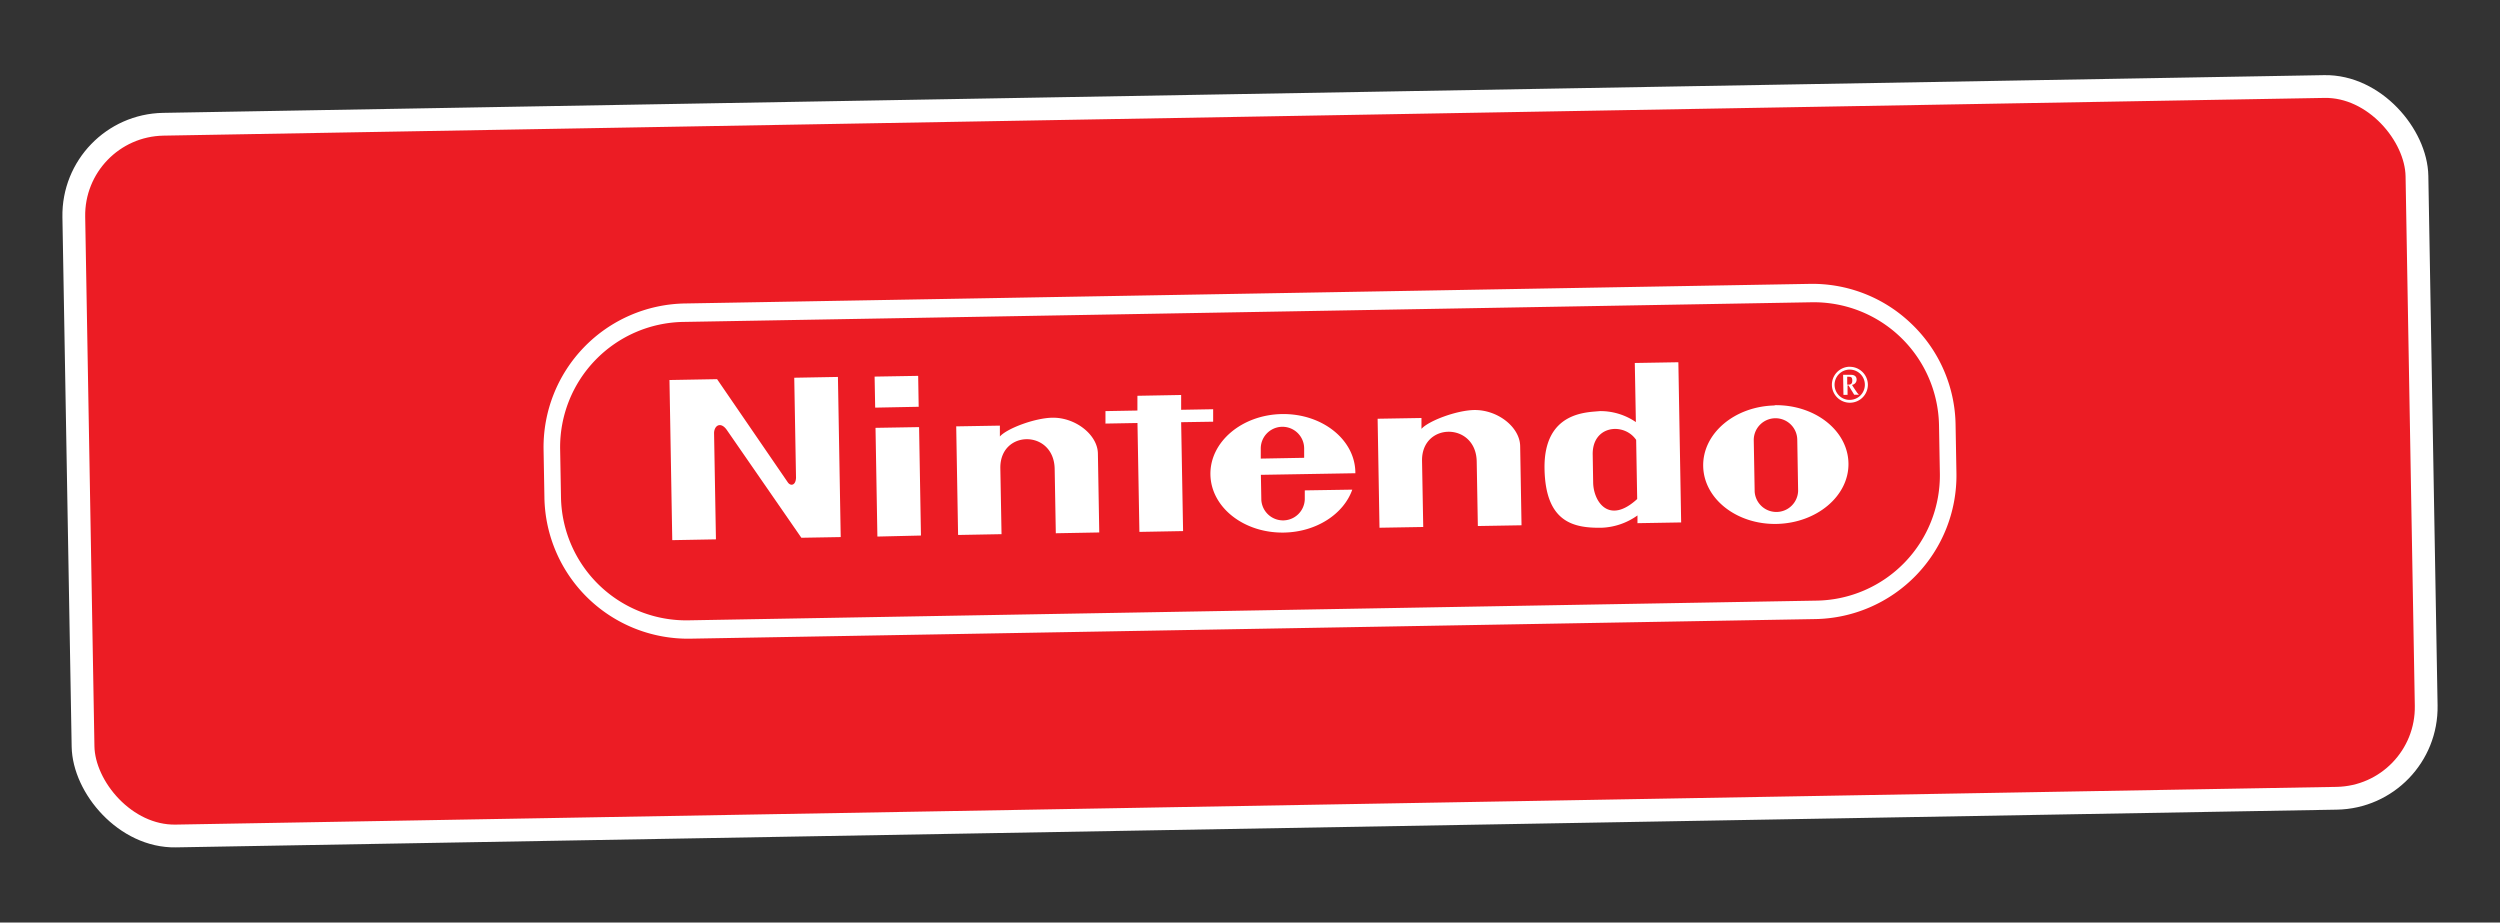
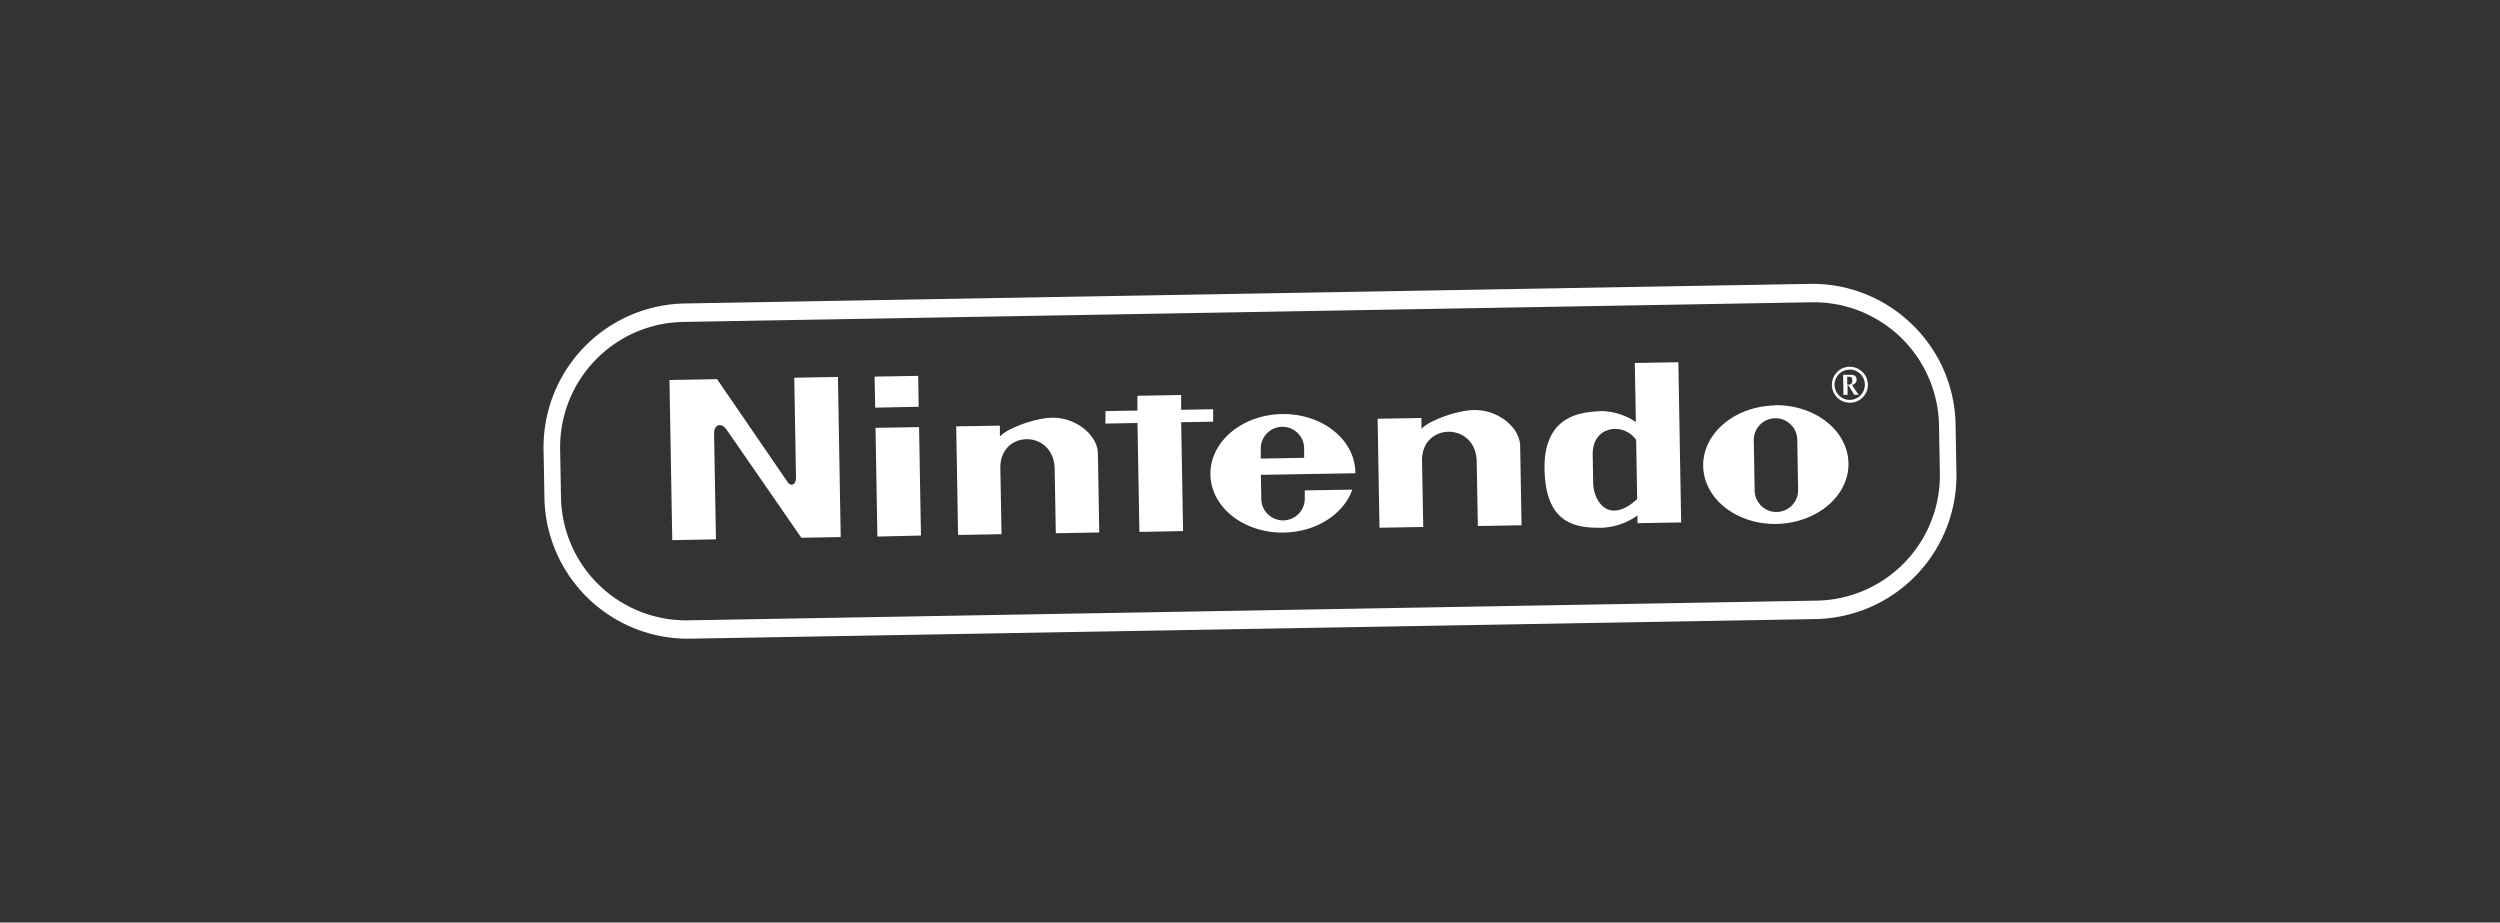
<svg xmlns="http://www.w3.org/2000/svg" viewBox="0 0 439 162">
  <rect x="0" y="0" width="439" height="162" fill="#333333" stroke="none" />
  <defs>
    <style>.cls-1{fill:#ec1c24;stroke:#fff;stroke-miterlimit:10;stroke-width:4px;}.cls-2{fill:#fff;fill-rule:evenodd;}</style>
  </defs>
  <title>MENU_NITENDO</title>
  <g id="rectancle_template" data-name="rectancle template">
-     <rect class="cls-1" x="13.74" y="18.5" width="411.52" height="125" rx="16" ry="16" transform="translate(-1.38 3.84) rotate(-1)" />
-   </g>
+     </g>
  <g id="AMAZON">
-     <path class="cls-2" d="M335.7,56.91a25.07,25.07,0,0,0-18-7.06L120.24,53.29A25.25,25.25,0,0,0,95.45,78.93l.15,8.48a25.2,25.2,0,0,0,25.67,24.74l197.49-3.44a25.22,25.22,0,0,0,24.79-25.63l-.15-8.48a25,25,0,0,0-7.7-17.69Zm4.94,26.22A22,22,0,0,1,319,105.47l-198.09,3.46a22,22,0,0,1-22.4-21.57l-.15-8.49A22,22,0,0,1,120,56.53l198.09-3.45a22,22,0,0,1,22.4,21.56l.15,8.49Zm0,0" />
+     <path class="cls-2" d="M335.7,56.91a25.07,25.07,0,0,0-18-7.06L120.24,53.29A25.25,25.25,0,0,0,95.45,78.93l.15,8.48a25.2,25.2,0,0,0,25.67,24.74l197.49-3.44a25.22,25.22,0,0,0,24.79-25.63l-.15-8.48a25,25,0,0,0-7.7-17.69Zm4.94,26.22A22,22,0,0,1,319,105.47l-198.09,3.46a22,22,0,0,1-22.4-21.57l-.15-8.49A22,22,0,0,1,120,56.53l198.09-3.45a22,22,0,0,1,22.4,21.56l.15,8.49Z" />
    <path class="cls-2" d="M161.32,71.43,161.23,66l-7.65.13.1,5.45Zm.4,22.61L161.39,75l-7.65.13.33,19.09ZM139.78,83.87l-.31-17.54,7.67-.14.49,28.12-6.91.12-13.14-19c-1.06-1.42-2.14-.71-2.19.58l.33,18.7-7.67.14-.49-28.12,8.36-.15,12.44,18.15c.49.67,1.37.52,1.42-.84Zm28.13-9,.33,19.07,7.63-.14-.21-11.57c-.11-6.81,9.42-6.84,9.54.11l.2,11.3,7.63-.14-.24-13.88c-.06-3.27-3.93-6.34-8-6.27-3.14.06-8,1.91-9.21,3.3l0-1.91Zm74-1.31.33,19.11,7.68-.13-.21-11.61c-.11-6.82,9.48-6.85,9.6.11l.2,11.33,7.67-.13-.24-13.93C266.87,75,263,71.94,258.87,72c-3.15.06-8.05,1.92-9.26,3.31l0-1.91-7.67.13ZM200.08,93.4l-.34-19.12-5.62.1,0-2.19,5.61-.1,0-2.59,7.68-.14,0,2.6,5.62-.1,0,2.19-5.62.09.34,19.12Zm124.68-29A3.16,3.16,0,1,0,328,67.5a3.18,3.18,0,0,0-3.26-3.09Zm.1,5.82a2.62,2.62,0,0,1-1.91-.75,2.69,2.69,0,0,1-.8-1.88,2.66,2.66,0,1,1,2.71,2.63Zm0,0" />
    <path class="cls-2" d="M326.14,69c-.32-.47-.64-.93-.93-1.42a.92.92,0,0,0,.81-.94c0-.53-.38-.83-1-.82l-1.37,0,.06,3.52c.12,0,.24,0,.36,0a2.17,2.17,0,0,1,.36,0l0-1.66h.17l1,1.64a3,3,0,0,1,.42,0l.41,0Zm-1.77-1.46,0-1.38h.29c.29,0,.59,0,.6.63s-.26.79-.86.75Zm-12.7,3.66c-7.05.13-12.69,4.89-12.59,10.65S305,92.15,312,92s12.69-4.89,12.59-10.65-5.9-10.32-13-10.2Zm4.08,15a3.82,3.82,0,0,1-7.63.13l-.16-9a3.82,3.82,0,0,1,7.64-.13ZM238,83.1v-.21c-.1-5.74-5.88-10.3-12.9-10.18s-12.65,4.88-12.55,10.63,5.88,10.3,12.91,10.18c5.71-.1,10.5-3.27,12-7.54l-8.34.13,0,1.57a3.82,3.82,0,0,1-7.63.13l-.08-4.43L238,83.1Zm-16.61-4.28a3.81,3.81,0,1,1,7.62-.13l0,1.7-7.62.14Zm65.68-15.08.19,10.38a11,11,0,0,0-6.35-1.93c-1.9.24-9.87-.11-9.69,10.14.17,9.42,5.12,10.42,10.05,10.34a11.55,11.55,0,0,0,6.27-2.16l0,1.36,7.67-.13-.49-28.13Zm.42,23.89c-5,4.59-7.67.41-7.73-2.87l-.08-4.92c-.1-5.19,5.52-5.7,7.63-2.59Zm0,0" />
  </g>
</svg>